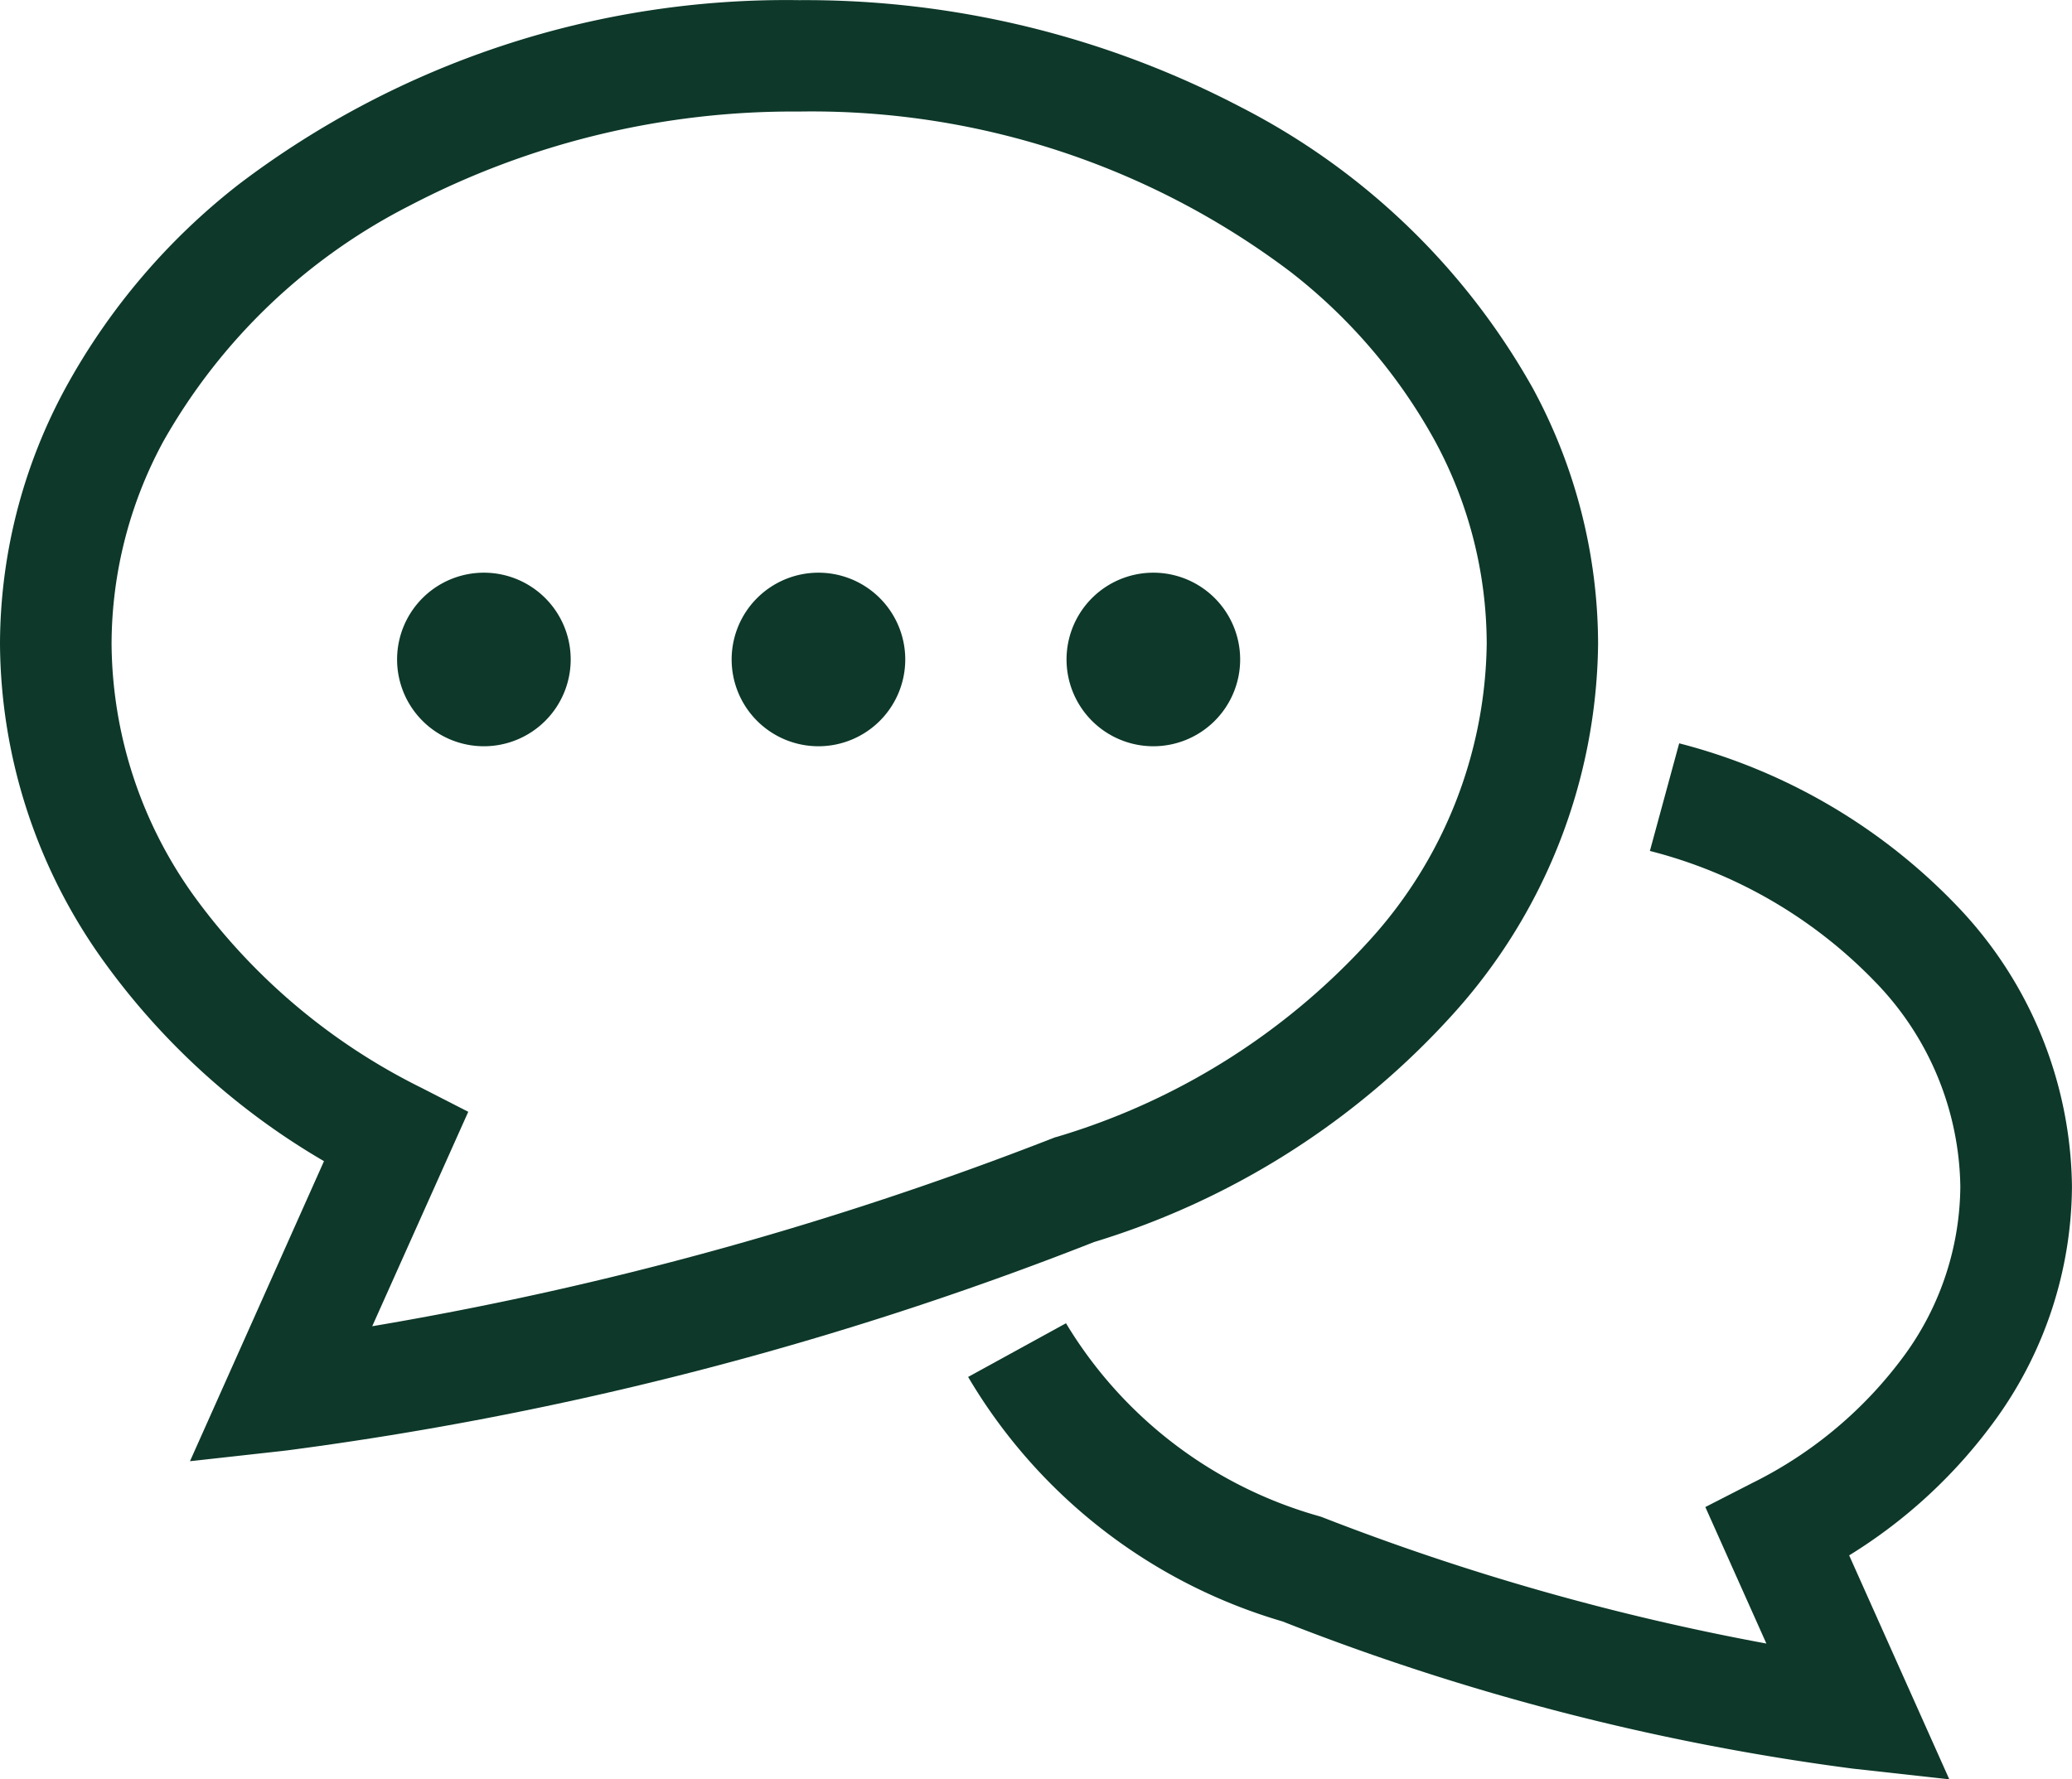
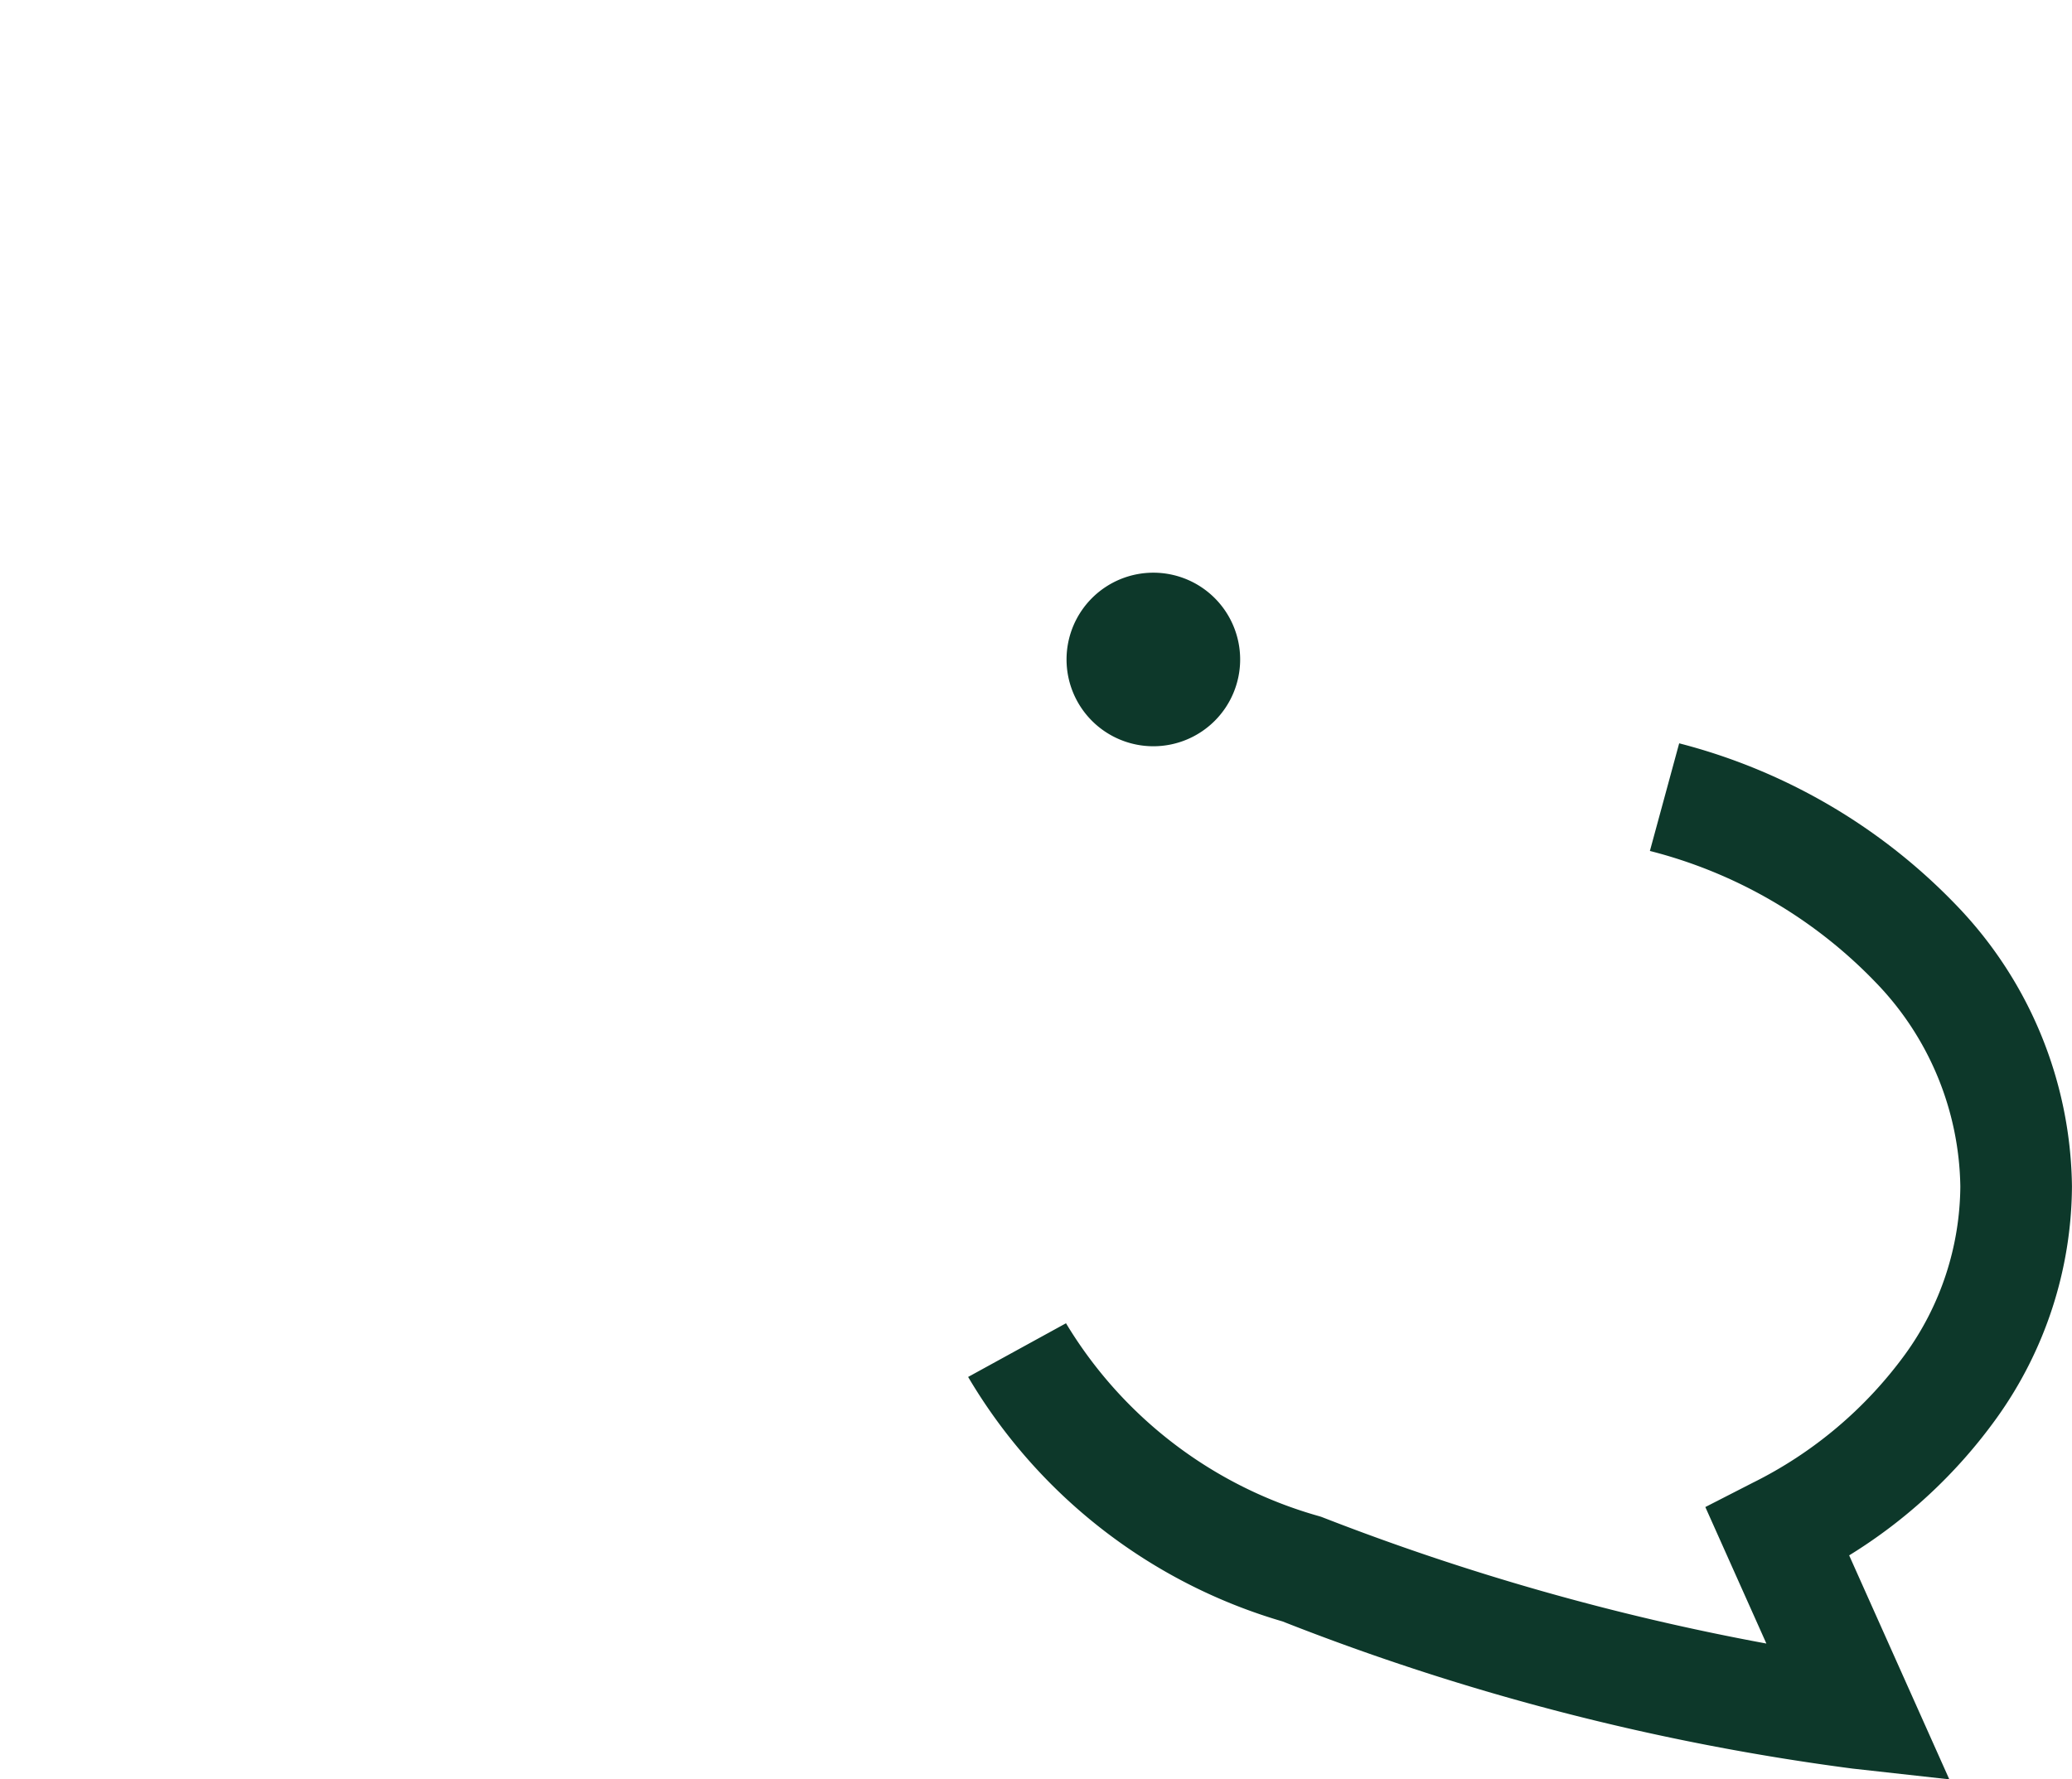
<svg xmlns="http://www.w3.org/2000/svg" width="41.749" height="35.858" viewBox="0 0 41.749 35.858">
  <g transform="translate(0 -36.123)">
    <path d="M259.974,233.417a8.083,8.083,0,0,0,1.522-4.676,8.3,8.3,0,0,0-2.294-5.629,11.83,11.83,0,0,0-5.62-3.3l-.59,2.169a9.587,9.587,0,0,1,4.555,2.655,6.036,6.036,0,0,1,1.7,4.108,5.836,5.836,0,0,1-1.113,3.383,8.432,8.432,0,0,1-3.076,2.591l-.949.486,1.23,2.751a49.214,49.214,0,0,1-8.936-2.541l-.034-.013-.035-.011a8.7,8.7,0,0,1-5.107-3.89l-1.972,1.082a10.91,10.91,0,0,0,6.334,4.927h0a48.5,48.5,0,0,0,11.484,2.966l1.952.217-2.018-4.514A10.326,10.326,0,0,0,259.974,233.417Z" transform="translate(-219.748 -168.708)" fill="#0d382a" />
-     <path d="M29.277,56.562A11.3,11.3,0,0,0,32.2,49.1a10.855,10.855,0,0,0-1.31-5.143,14.131,14.131,0,0,0-5.888-5.675,18.932,18.932,0,0,0-8.9-2.156A18.235,18.235,0,0,0,4.814,39.836a13.269,13.269,0,0,0-3.5,4.118A10.856,10.856,0,0,0,0,49.1,11.053,11.053,0,0,0,2.085,55.49a14.4,14.4,0,0,0,4.443,4.035l-2.7,6.047,1.953-.217a68.825,68.825,0,0,0,16.264-4.2A16.052,16.052,0,0,0,29.277,56.562Zm-8.016,2.482-.034.013A69.57,69.57,0,0,1,7.5,62.852L9.435,58.53l-.949-.486A12.508,12.508,0,0,1,3.923,54.2a8.8,8.8,0,0,1-1.675-5.1,8.6,8.6,0,0,1,1.044-4.083,11.9,11.9,0,0,1,4.965-4.751A16.681,16.681,0,0,1,16.1,38.371,16.005,16.005,0,0,1,26,41.6a11.035,11.035,0,0,1,2.916,3.415A8.609,8.609,0,0,1,29.956,49.1a9.047,9.047,0,0,1-2.371,5.986A13.846,13.846,0,0,1,21.3,59.034Z" fill="#0d382a" />
-     <path d="M99.89,177.679a1.749,1.749,0,1,0,1.749,1.749A1.749,1.749,0,0,0,99.89,177.679Z" transform="translate(-90.14 -130.014)" fill="#0d382a" />
-     <path d="M182.6,177.679a1.749,1.749,0,1,0,1.749,1.749A1.749,1.749,0,0,0,182.6,177.679Z" transform="translate(-166.109 -130.014)" fill="#0d382a" />
    <path d="M265.318,177.679a1.749,1.749,0,1,0,1.749,1.749A1.749,1.749,0,0,0,265.318,177.679Z" transform="translate(-242.079 -130.014)" fill="#0d382a" />
  </g>
</svg>